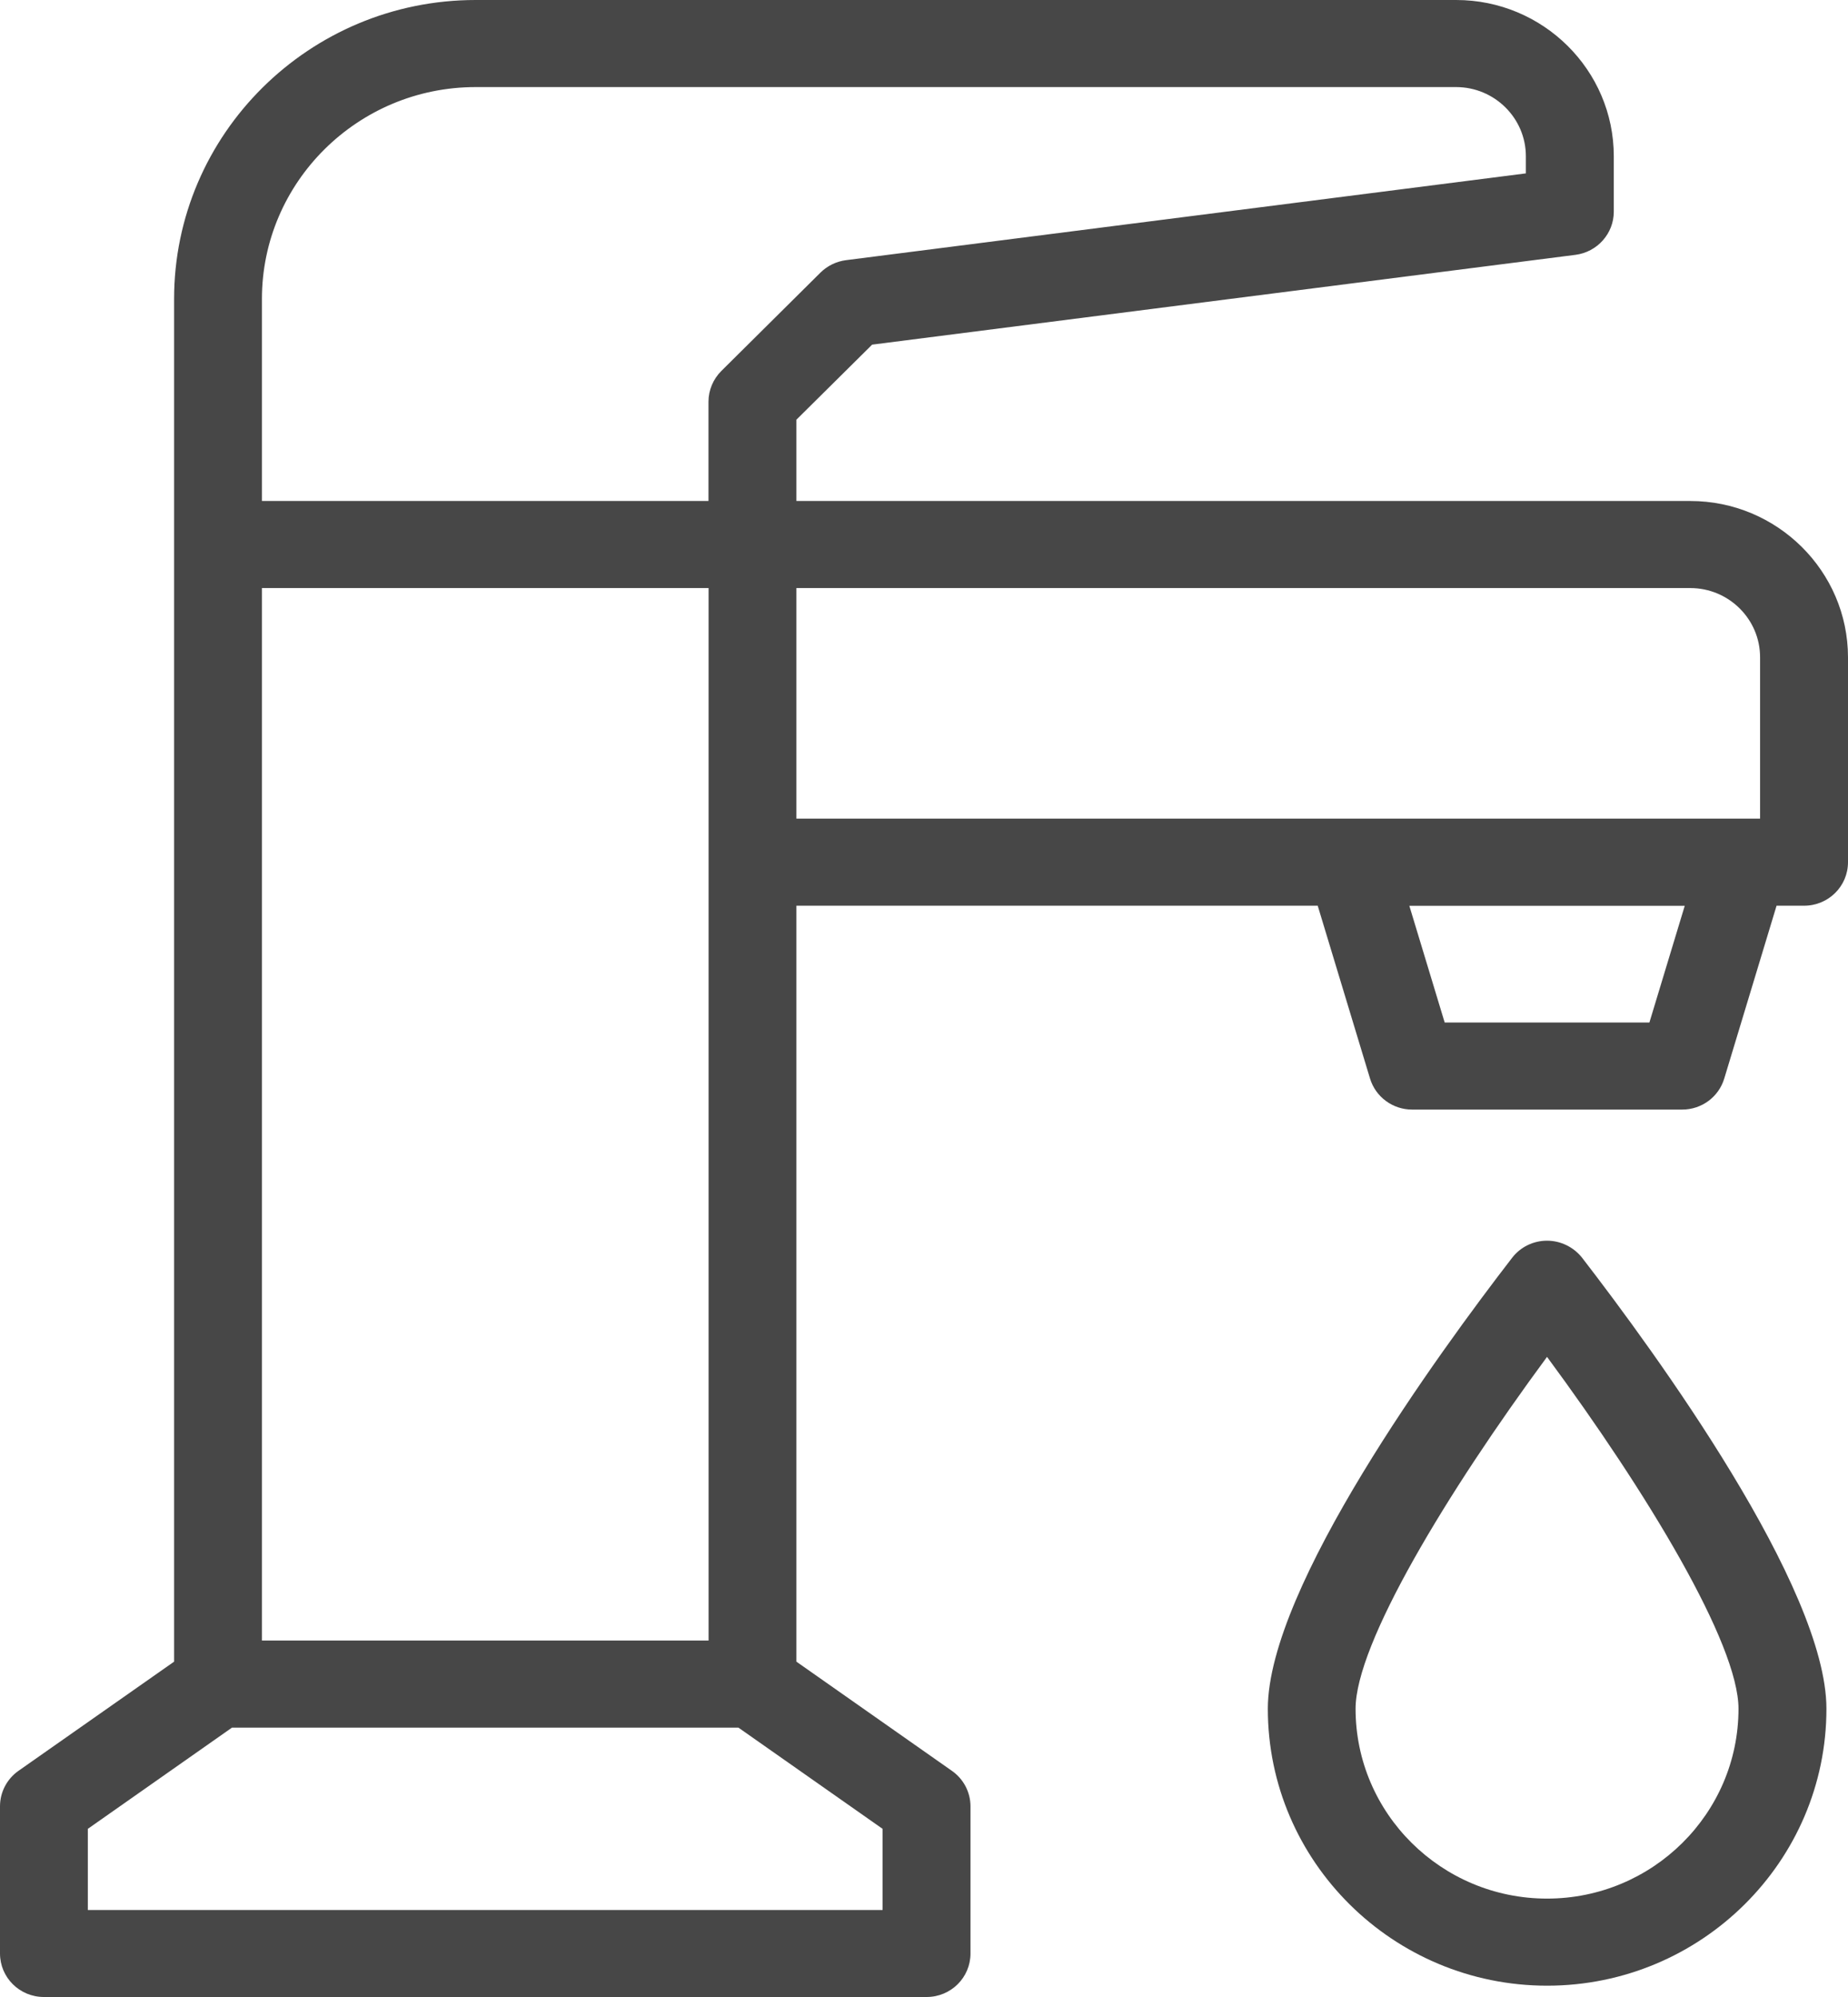
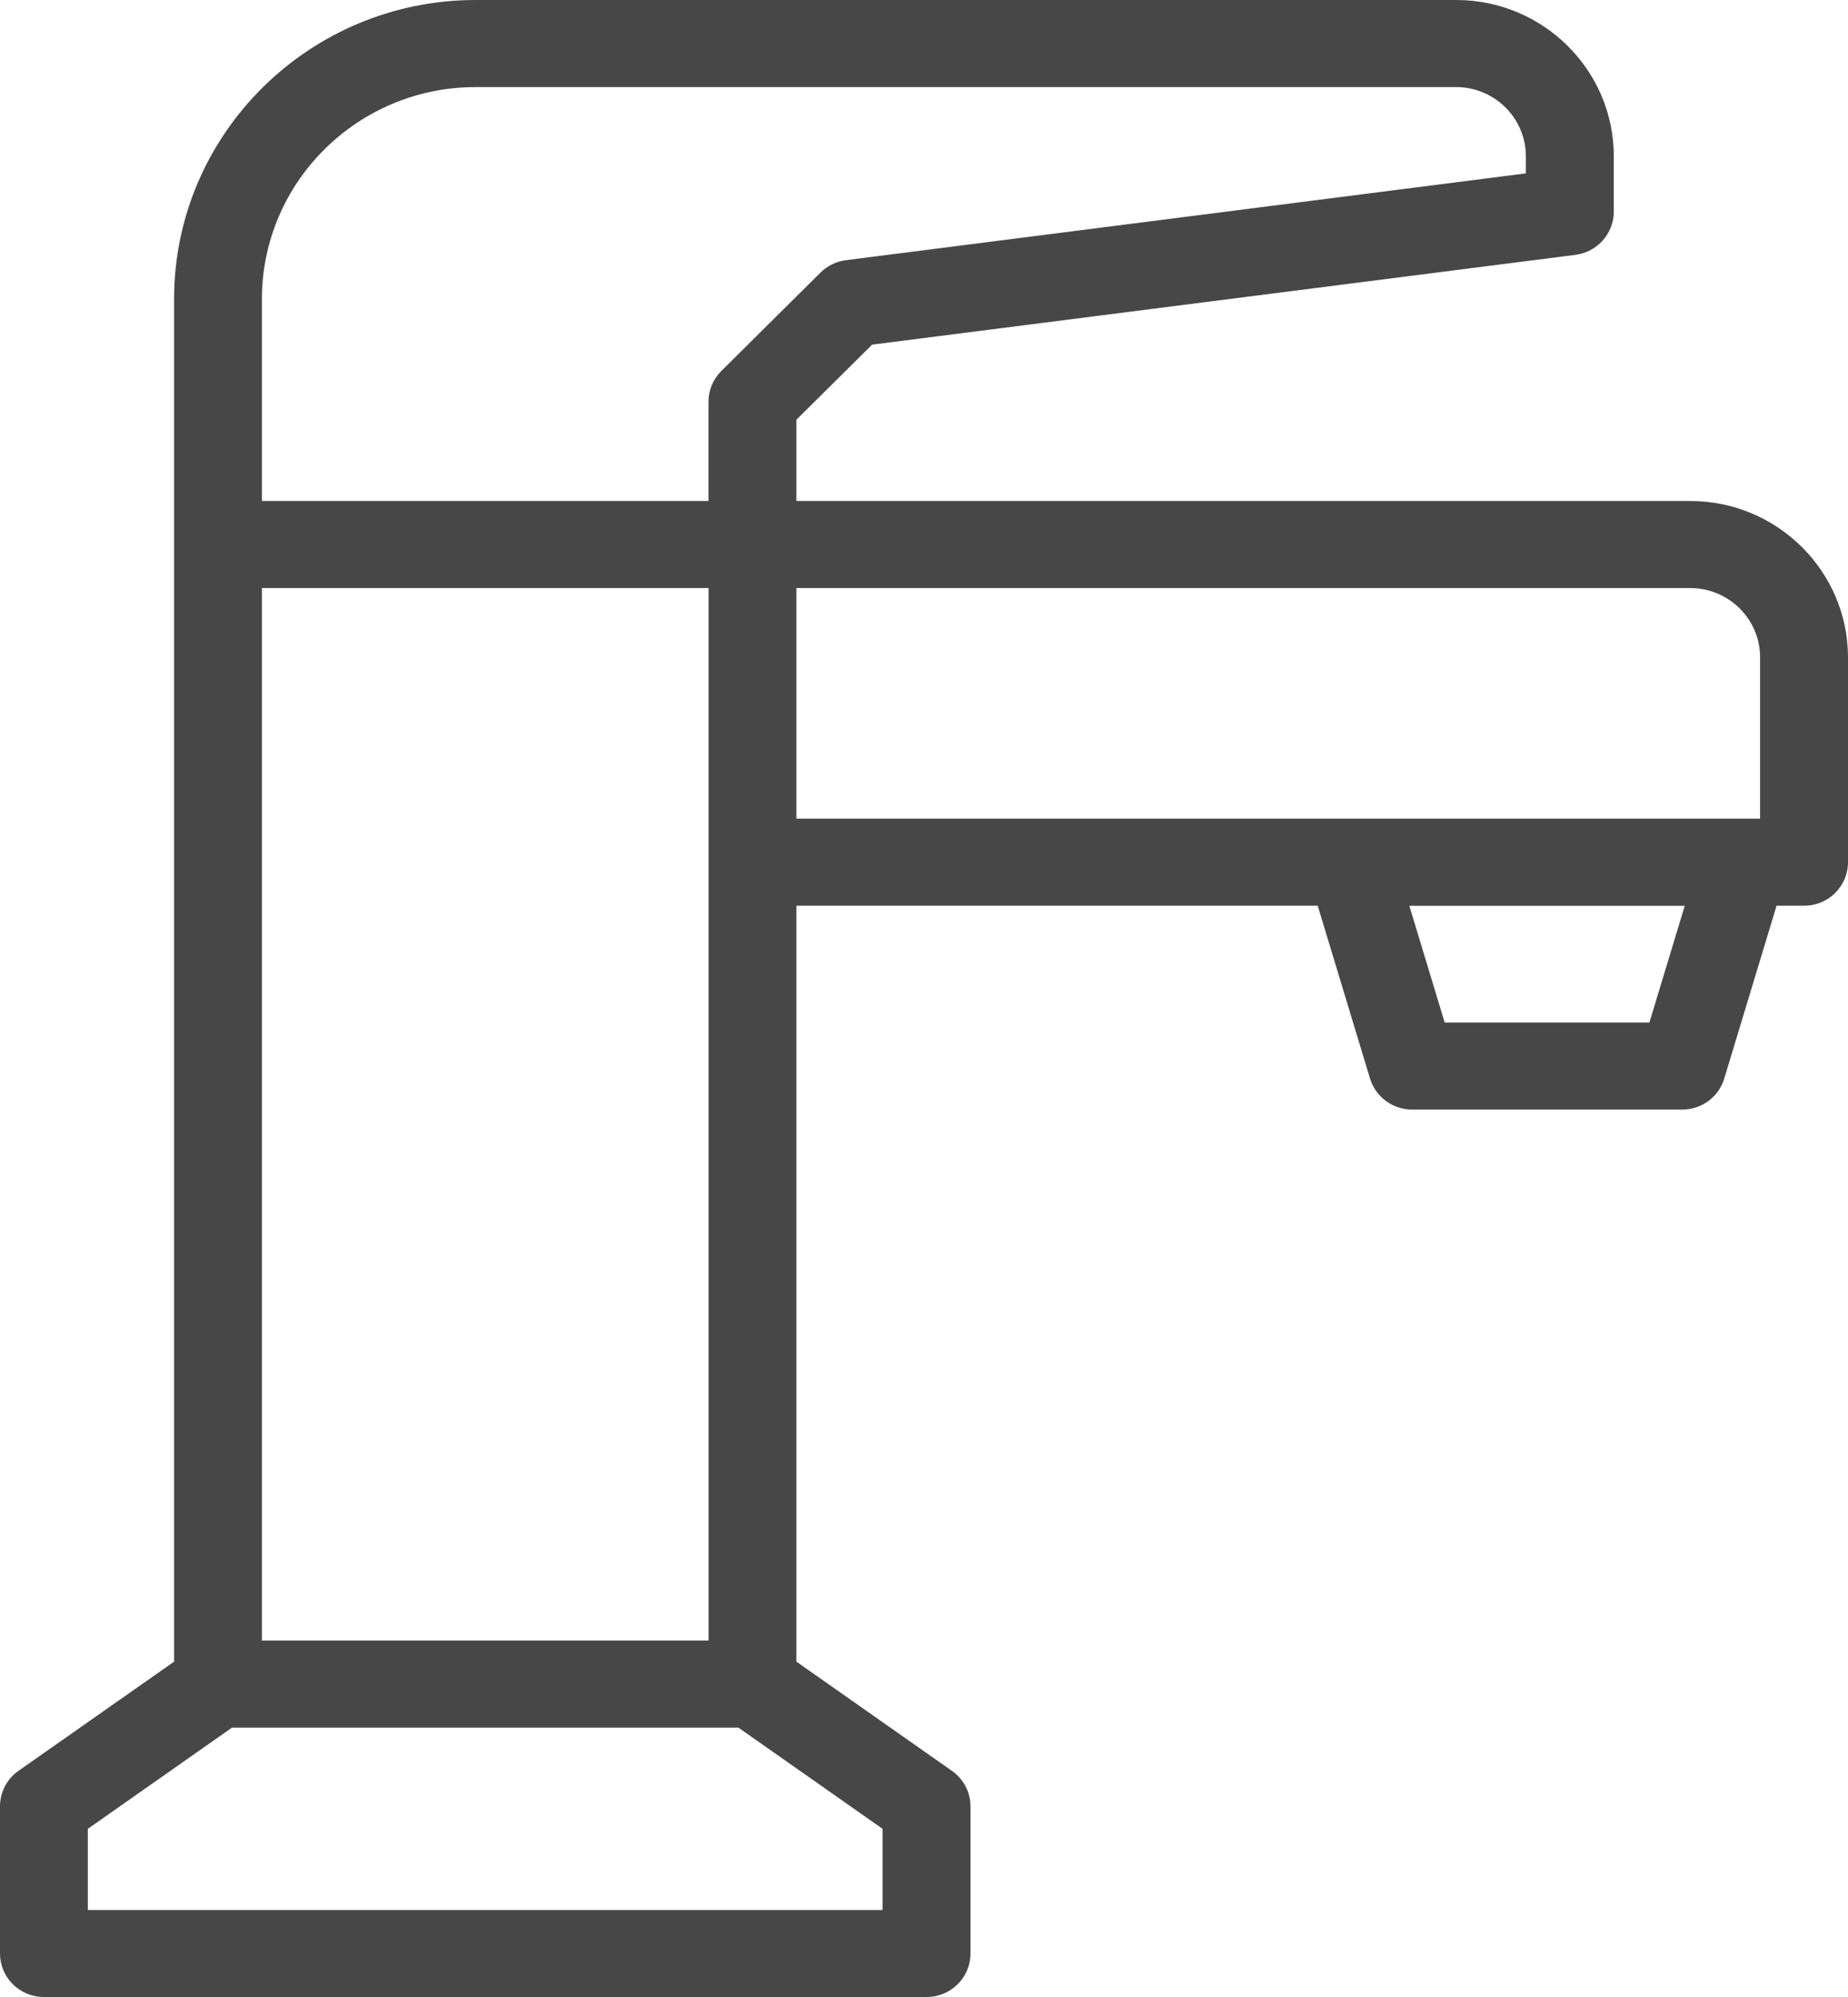
<svg xmlns="http://www.w3.org/2000/svg" width="125" height="135" viewBox="0 0 125 135" fill="none">
-   <path d="M104.642 83.872C103.718 83.872 102.847 84.297 102.286 85.023C97.315 91.459 85.757 107.307 85.757 115.515C85.757 125.837 94.233 134.235 104.649 134.235C115.065 134.235 123.541 125.837 123.541 115.515C123.541 107.307 111.982 91.459 107.012 85.023C106.438 84.303 105.566 83.872 104.642 83.872ZM104.642 128.348C97.5 128.348 91.692 122.592 91.692 115.515C91.692 111.12 97.87 100.904 104.642 91.727C111.415 100.897 117.593 111.114 117.593 115.515C117.593 122.592 111.784 128.348 104.642 128.348Z" fill="#474747" />
  <path d="M114.333 33.868H53.869V28.373L58.992 23.298L106.564 17.228C108.042 17.038 109.158 15.789 109.158 14.311V10.563C109.158 4.735 104.372 0 98.498 0H32.172C20.925 0 11.776 9.065 11.776 20.211V112.33L1.254 119.708C0.469 120.257 0 121.153 0 122.108V132.057C0 133.685 1.327 135 2.97 135H62.675C64.319 135 65.645 133.685 65.645 132.057V122.115C65.645 121.16 65.177 120.264 64.391 119.714L53.869 112.33V61.227H89.131L92.669 72.909C93.045 74.152 94.201 75.009 95.514 75.009H113.785C115.099 75.009 116.254 74.158 116.63 72.909L120.168 61.227H122.03C123.673 61.227 125 59.913 125 58.284V44.431C124.993 38.61 120.208 33.868 114.333 33.868ZM47.929 110.904H17.717V39.754H47.929V110.904ZM17.717 20.211C17.717 12.316 24.199 5.887 32.172 5.887H98.491C101.092 5.887 103.211 7.986 103.211 10.563V11.721L57.223 17.588C56.569 17.673 55.968 17.967 55.5 18.425L48.793 25.077C48.239 25.627 47.922 26.379 47.922 27.157V33.868H17.717V20.211ZM59.705 129.12H5.941V123.632L15.69 116.791H49.949L59.698 123.632V129.12H59.705ZM53.869 39.754H114.333C116.934 39.754 119.053 41.854 119.053 44.431V55.341H53.869V39.754ZM111.567 69.122H97.719L95.329 61.234H113.957L111.567 69.122Z" fill="#474747" />
</svg>